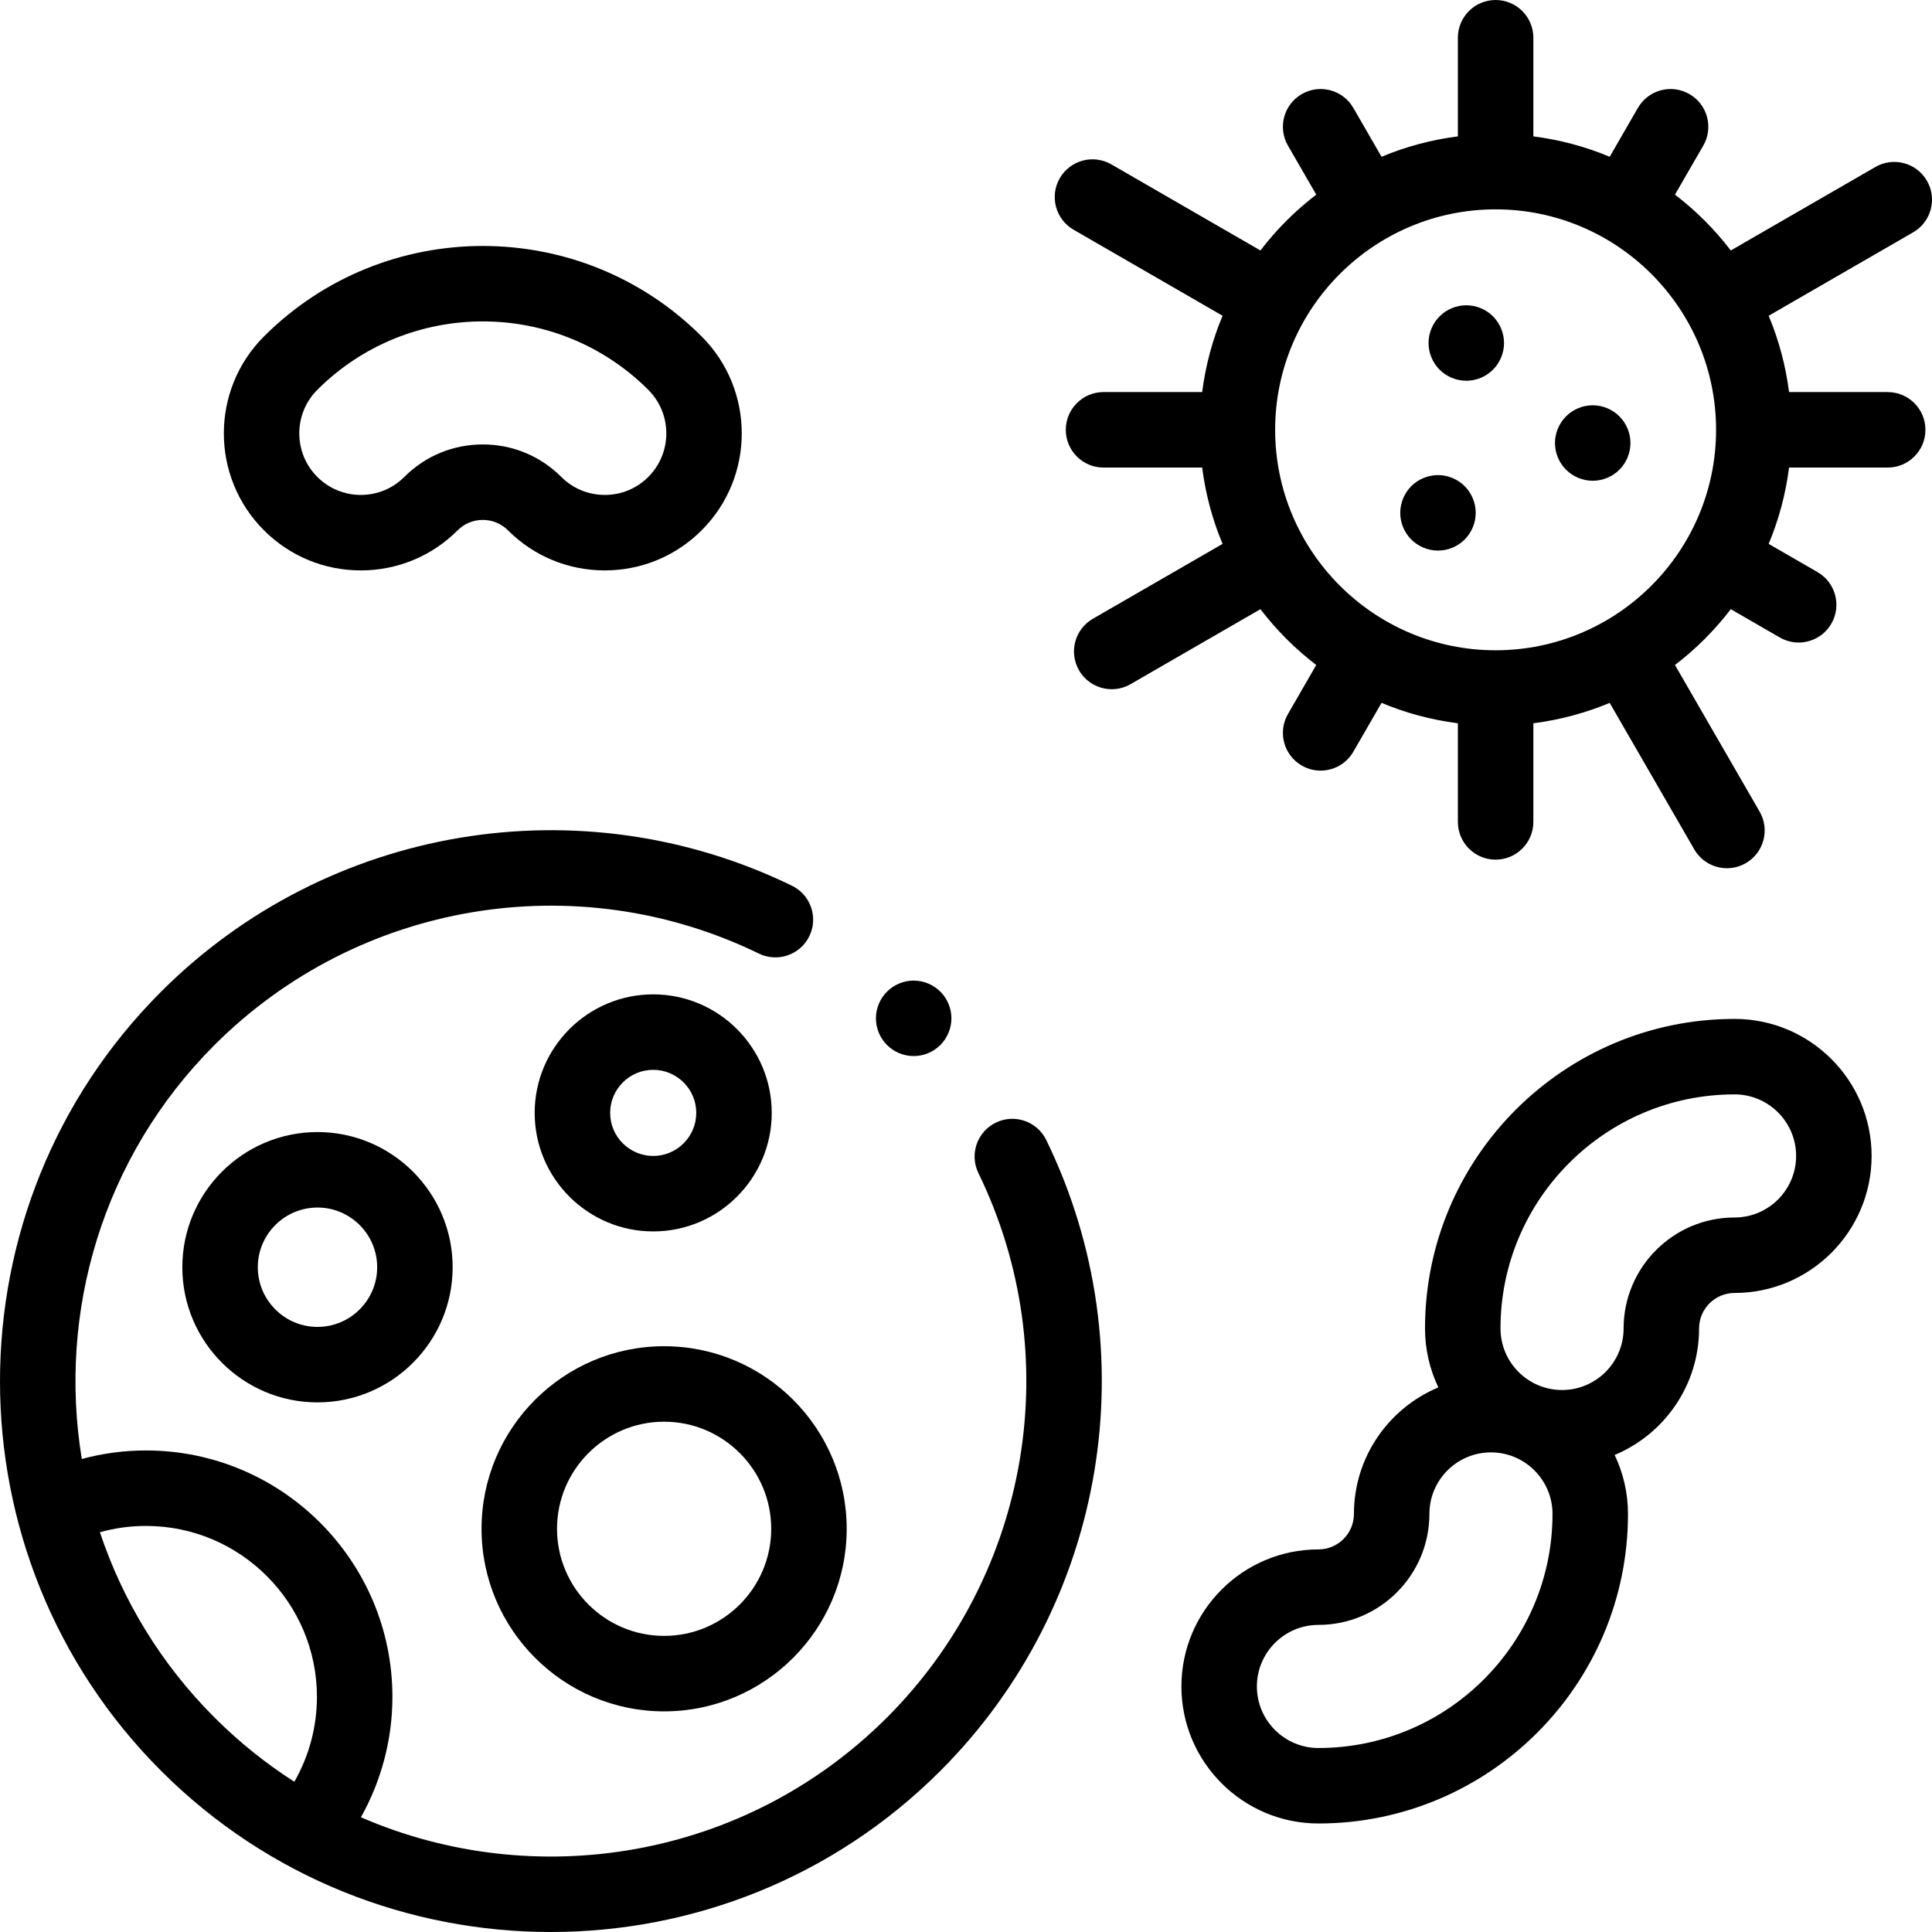
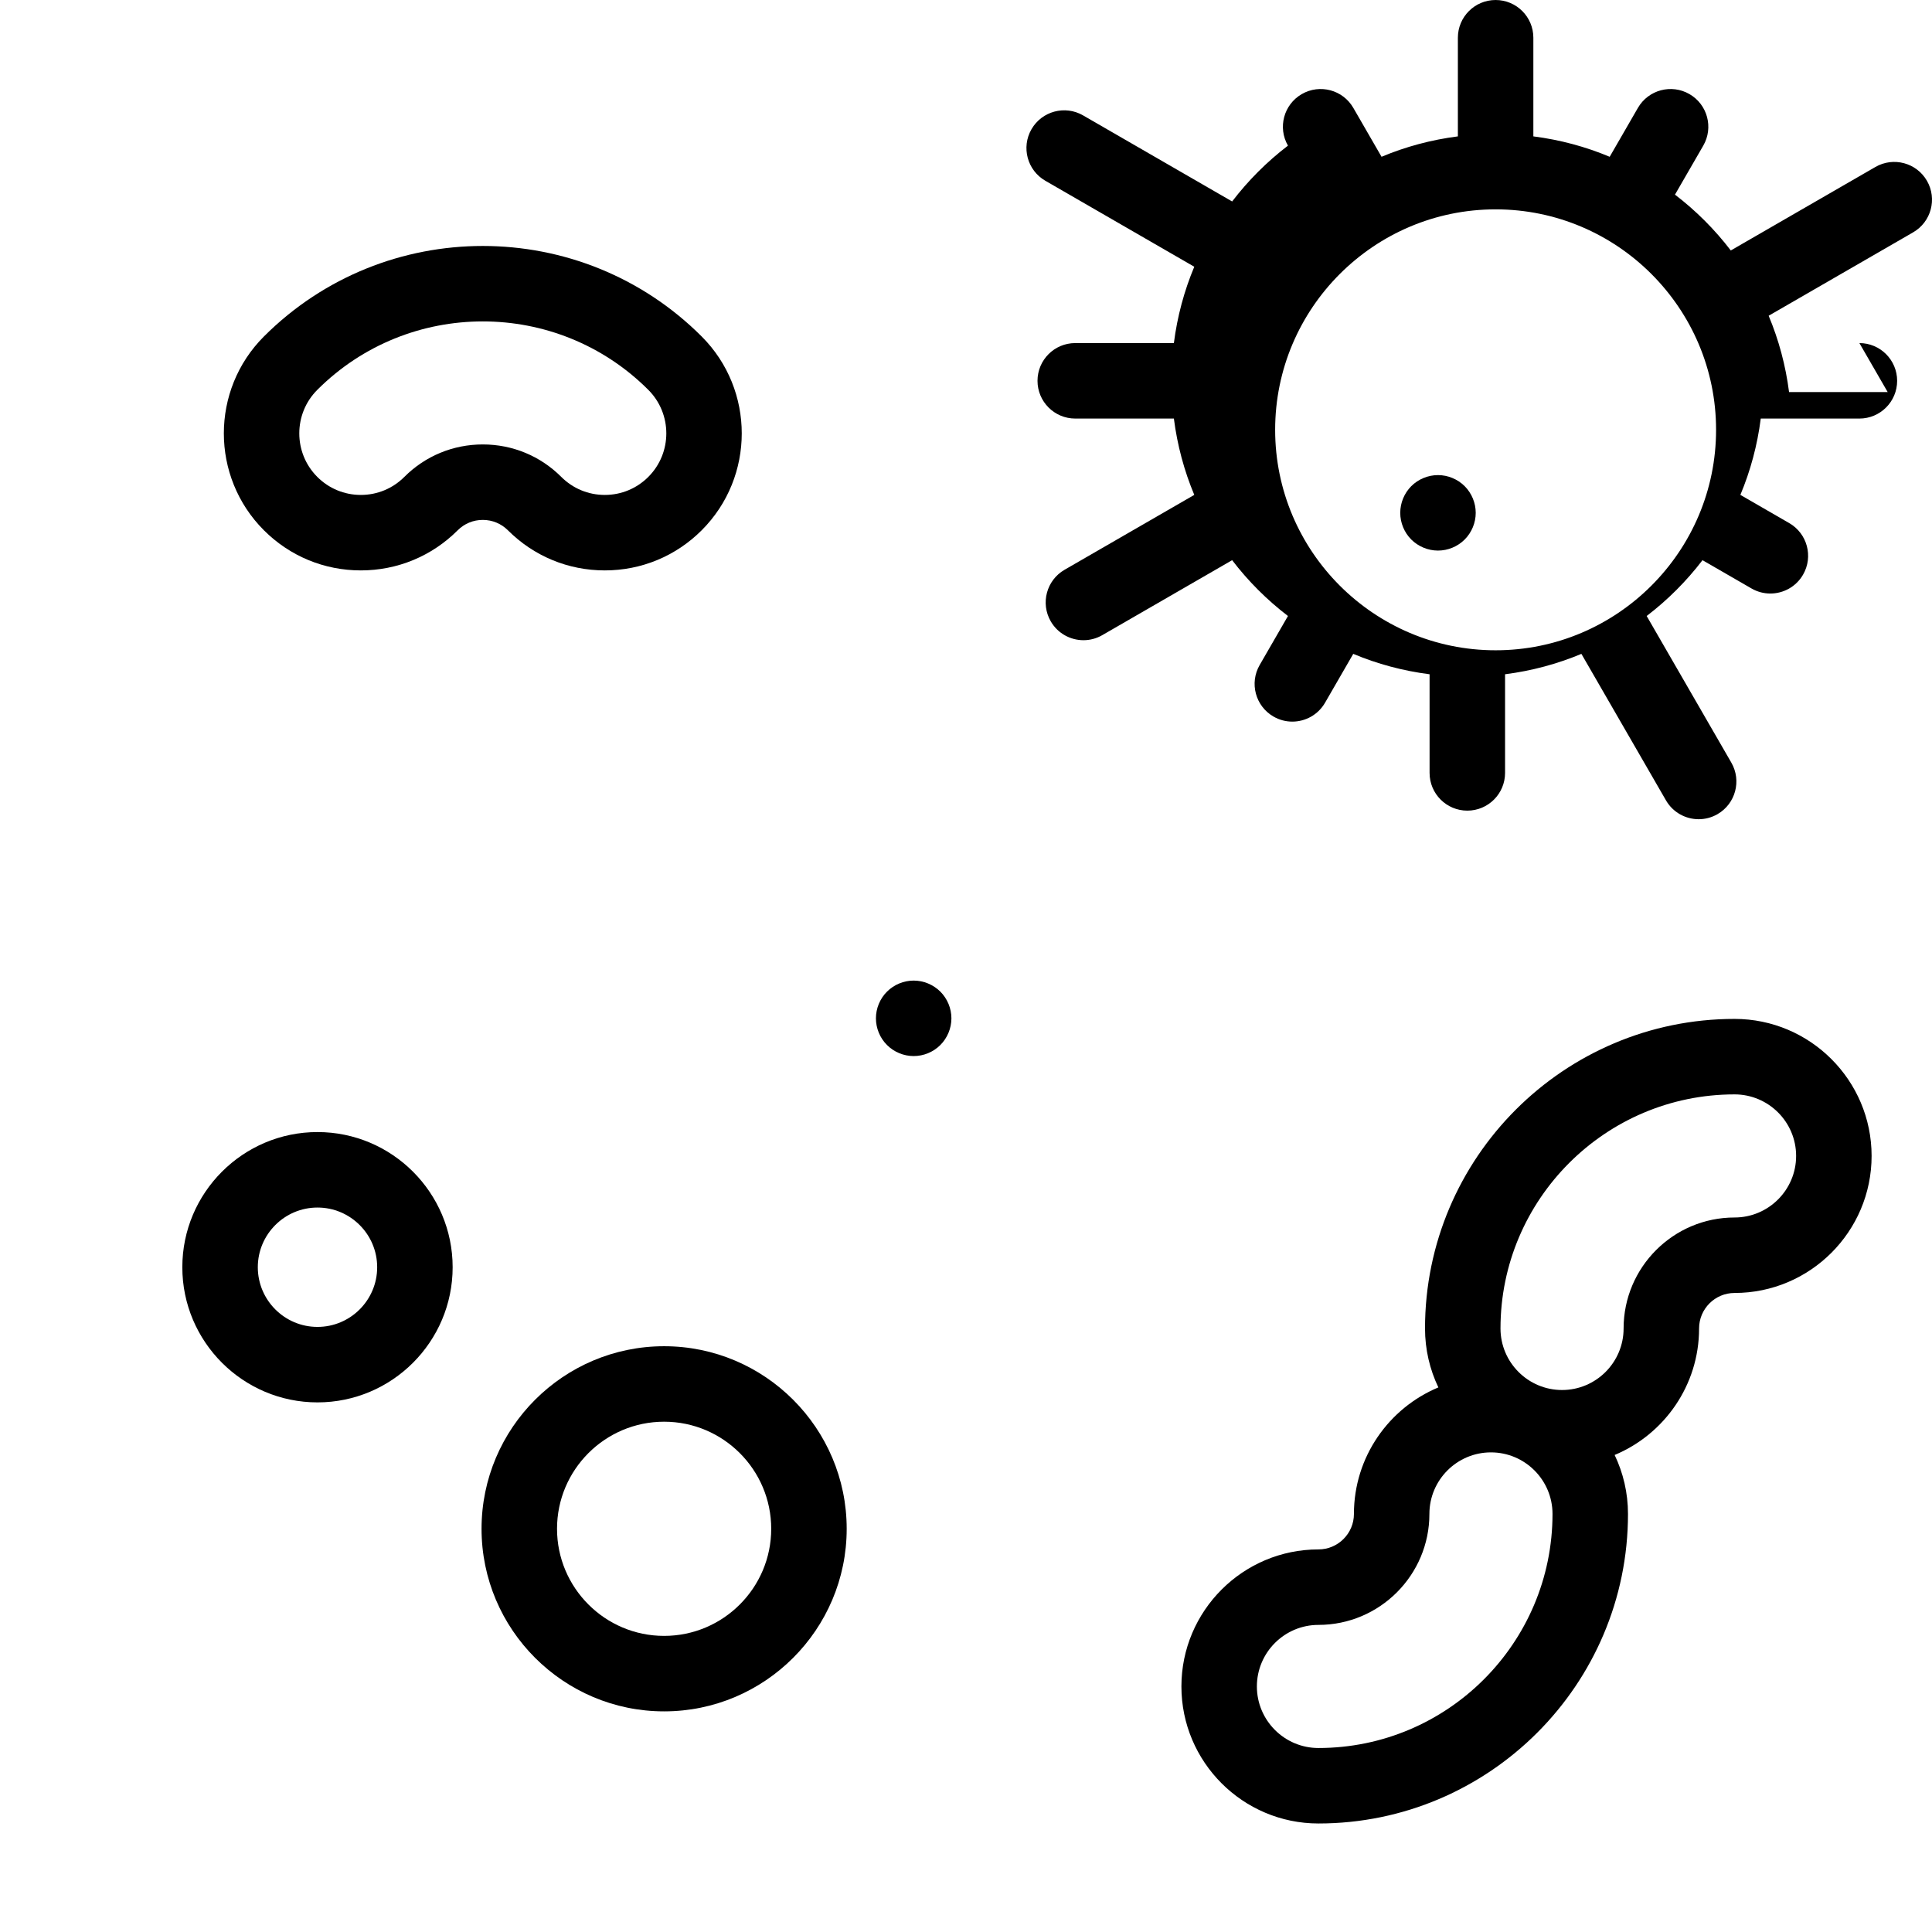
<svg xmlns="http://www.w3.org/2000/svg" id="Capa_1" enable-background="new 0 0 511.933 511.933" height="512" viewBox="0 0 511.933 511.933" width="512">
  <g id="XMLID_1051_">
    <g id="XMLID_512_">
-       <path id="XMLID_570_" d="m263.869 297.468c-4.966 2.418-7.031 8.403-4.614 13.368 23.509 48.286 13.772 106.26-24.228 144.261-37.619 37.618-93.305 46.43-139.388 26.436 5.423-9.686 8.342-20.669 8.342-31.904 0-36.003-29.291-65.294-65.294-65.294-5.828 0-11.511.773-17.012 2.257-6.364-38.729 5.353-79.878 35.161-109.686 37.999-37.997 95.972-47.734 144.252-24.231 4.964 2.416 10.95.353 13.368-4.614 2.417-4.966.352-10.951-4.614-13.368-55.947-27.234-123.119-15.955-167.148 28.071-56.924 56.926-56.924 149.551 0 206.477 28.463 28.462 65.851 42.693 103.238 42.693s74.775-14.231 103.238-42.693c44.029-44.03 55.309-111.206 28.067-167.157-2.418-4.969-8.402-7.032-13.368-4.616zm-237.396 108.537c3.941-1.103 8.023-1.671 12.215-1.671 24.976 0 45.294 20.318 45.294 45.294 0 7.935-2.094 15.689-5.986 22.495-7.502-4.804-14.607-10.474-21.159-17.026-14.269-14.268-24.384-31.136-30.364-49.092z" />
      <path id="XMLID_573_" d="m175.975 453.471c26.675 0 48.377-21.702 48.377-48.377s-21.702-48.377-48.377-48.377-48.377 21.702-48.377 48.377 21.703 48.377 48.377 48.377zm0-76.754c15.647 0 28.377 12.729 28.377 28.377s-12.729 28.377-28.377 28.377-28.377-12.729-28.377-28.377 12.73-28.377 28.377-28.377z" />
      <path id="XMLID_576_" d="m48.312 335.784c0 19.748 16.066 35.814 35.814 35.814s35.814-16.066 35.814-35.814c0-19.749-16.066-35.815-35.814-35.815s-35.814 16.066-35.814 35.815zm51.629 0c0 8.72-7.095 15.814-15.814 15.814s-15.814-7.095-15.814-15.814c0-8.721 7.095-15.815 15.814-15.815s15.814 7.094 15.814 15.815z" />
-       <path id="XMLID_579_" d="m173.084 326.296c17.318 0 31.407-14.089 31.407-31.407s-14.089-31.408-31.407-31.408-31.408 14.09-31.408 31.408 14.09 31.407 31.408 31.407zm0-42.816c6.29 0 11.407 5.118 11.407 11.408s-5.117 11.407-11.407 11.407-11.408-5.117-11.408-11.407 5.118-11.408 11.408-11.408z" />
-       <path id="XMLID_582_" d="m500.191 103.892h-26.134c-.905-7.076-2.739-13.864-5.406-20.225l38.281-22.101c4.783-2.761 6.422-8.877 3.66-13.66-2.761-4.783-8.877-6.421-13.66-3.66l-38.315 22.121c-4.252-5.562-9.229-10.539-14.791-14.791l7.497-12.985c2.762-4.783 1.123-10.899-3.66-13.66-4.785-2.764-10.899-1.123-13.66 3.66l-7.477 12.951c-6.361-2.667-13.149-4.501-20.225-5.406v-26.135c0-5.523-4.478-10-10-10s-10 4.477-10 10v26.135c-7.076.905-13.864 2.739-20.225 5.406l-7.477-12.951c-2.76-4.782-8.874-6.422-13.66-3.66-4.783 2.761-6.422 8.877-3.66 13.66l7.497 12.985c-5.562 4.252-10.539 9.229-14.791 14.791l-39.505-22.809c-4.785-2.762-10.898-1.123-13.66 3.66s-1.123 10.899 3.66 13.66l39.471 22.789c-2.667 6.361-4.501 13.149-5.406 20.225h-26.134c-5.522 0-10 4.477-10 10s4.478 10 10 10h26.134c.905 7.076 2.739 13.864 5.406 20.225l-34.372 19.844c-4.783 2.761-6.422 8.877-3.66 13.66 1.853 3.208 5.213 5.001 8.67 5.001 1.696 0 3.416-.432 4.99-1.341l34.406-19.864c4.252 5.562 9.229 10.539 14.791 14.791l-7.497 12.986c-2.762 4.783-1.123 10.898 3.66 13.66 1.575.909 3.294 1.341 4.99 1.341 3.456 0 6.818-1.793 8.67-5.002l7.477-12.951c6.361 2.667 13.149 4.501 20.225 5.406v26.135c0 5.523 4.478 10 10 10s10-4.477 10-10v-26.135c7.076-.905 13.864-2.739 20.225-5.406l22.409 38.813c1.853 3.208 5.213 5.001 8.67 5.001 1.696 0 3.416-.432 4.99-1.341 4.783-2.761 6.422-8.877 3.66-13.66l-22.429-38.847c5.563-4.252 10.539-9.229 14.792-14.791l12.985 7.497c1.575.909 3.294 1.341 4.99 1.341 3.456 0 6.818-1.793 8.67-5.001 2.762-4.783 1.123-10.899-3.66-13.66l-12.951-7.477c2.667-6.361 4.501-13.149 5.406-20.225h26.134c5.522 0 10-4.477 10-10s-4.478-10-10.001-10zm-103.891 68.416c-32.211 0-58.416-26.205-58.416-58.416s26.205-58.417 58.416-58.417 58.417 26.206 58.417 58.417-26.206 58.416-58.417 58.416z" />
-       <path id="XMLID_583_" d="m388.531 80.89c-2.63 0-5.21 1.07-7.069 2.93-1.87 1.86-2.931 4.44-2.931 7.07s1.061 5.21 2.931 7.07c1.859 1.86 4.43 2.93 7.069 2.93 2.63 0 5.21-1.07 7.07-2.93s2.93-4.44 2.93-7.07-1.069-5.21-2.93-7.07-4.44-2.93-7.07-2.93z" />
-       <path id="XMLID_816_" d="m422.031 107.39c-2.64 0-5.21 1.07-7.069 2.93-1.86 1.86-2.931 4.44-2.931 7.07 0 2.64 1.07 5.21 2.931 7.07 1.859 1.86 4.439 2.93 7.069 2.93s5.21-1.07 7.07-2.93 2.93-4.43 2.93-7.07c0-2.63-1.069-5.21-2.93-7.07s-4.44-2.93-7.07-2.93z" />
+       <path id="XMLID_582_" d="m500.191 103.892h-26.134c-.905-7.076-2.739-13.864-5.406-20.225l38.281-22.101c4.783-2.761 6.422-8.877 3.66-13.66-2.761-4.783-8.877-6.421-13.66-3.66l-38.315 22.121c-4.252-5.562-9.229-10.539-14.791-14.791l7.497-12.985c2.762-4.783 1.123-10.899-3.66-13.66-4.785-2.764-10.899-1.123-13.66 3.66l-7.477 12.951c-6.361-2.667-13.149-4.501-20.225-5.406v-26.135c0-5.523-4.478-10-10-10s-10 4.477-10 10v26.135c-7.076.905-13.864 2.739-20.225 5.406l-7.477-12.951c-2.76-4.782-8.874-6.422-13.66-3.66-4.783 2.761-6.422 8.877-3.66 13.66c-5.562 4.252-10.539 9.229-14.791 14.791l-39.505-22.809c-4.785-2.762-10.898-1.123-13.66 3.66s-1.123 10.899 3.66 13.66l39.471 22.789c-2.667 6.361-4.501 13.149-5.406 20.225h-26.134c-5.522 0-10 4.477-10 10s4.478 10 10 10h26.134c.905 7.076 2.739 13.864 5.406 20.225l-34.372 19.844c-4.783 2.761-6.422 8.877-3.66 13.66 1.853 3.208 5.213 5.001 8.67 5.001 1.696 0 3.416-.432 4.99-1.341l34.406-19.864c4.252 5.562 9.229 10.539 14.791 14.791l-7.497 12.986c-2.762 4.783-1.123 10.898 3.66 13.66 1.575.909 3.294 1.341 4.99 1.341 3.456 0 6.818-1.793 8.67-5.002l7.477-12.951c6.361 2.667 13.149 4.501 20.225 5.406v26.135c0 5.523 4.478 10 10 10s10-4.477 10-10v-26.135c7.076-.905 13.864-2.739 20.225-5.406l22.409 38.813c1.853 3.208 5.213 5.001 8.67 5.001 1.696 0 3.416-.432 4.99-1.341 4.783-2.761 6.422-8.877 3.66-13.66l-22.429-38.847c5.563-4.252 10.539-9.229 14.792-14.791l12.985 7.497c1.575.909 3.294 1.341 4.99 1.341 3.456 0 6.818-1.793 8.67-5.001 2.762-4.783 1.123-10.899-3.66-13.66l-12.951-7.477c2.667-6.361 4.501-13.149 5.406-20.225h26.134c5.522 0 10-4.477 10-10s-4.478-10-10.001-10zm-103.891 68.416c-32.211 0-58.416-26.205-58.416-58.416s26.205-58.417 58.416-58.417 58.417 26.206 58.417 58.417-26.206 58.416-58.417 58.416z" />
      <path id="XMLID_830_" d="m381.031 125.89c-2.63 0-5.21 1.07-7.08 2.93-1.859 1.87-2.92 4.44-2.92 7.07s1.061 5.21 2.92 7.07c1.87 1.86 4.45 2.93 7.08 2.93s5.21-1.07 7.07-2.93 2.93-4.44 2.93-7.07-1.069-5.21-2.93-7.07c-1.86-1.859-4.44-2.93-7.07-2.93z" />
      <path id="XMLID_884_" d="m95.607 151.144c9.698 0 18.816-3.777 25.675-10.635 1.77-1.771 4.132-2.745 6.649-2.745s4.88.975 6.649 2.745c6.858 6.858 15.977 10.635 25.675 10.635s18.817-3.777 25.676-10.635c14.156-14.157 14.156-37.192 0-51.35-31.982-31.979-84.018-31.98-116 0-14.156 14.157-14.156 37.192 0 51.35 6.859 6.859 15.978 10.635 25.676 10.635zm-11.533-47.842c24.182-24.183 63.533-24.182 87.715 0 6.359 6.359 6.359 16.707 0 23.066-3.08 3.081-7.177 4.777-11.533 4.777s-8.452-1.696-11.532-4.777c-5.548-5.547-12.932-8.603-20.792-8.603s-15.244 3.055-20.792 8.603c-3.08 3.081-7.176 4.777-11.532 4.777s-8.453-1.697-11.533-4.777c-6.36-6.36-6.36-16.708-.001-23.066z" />
      <path id="XMLID_1016_" d="m459.618 269.986c-45.228 0-82.023 36.796-82.023 82.023 0 5.589 1.272 10.886 3.537 15.62-13.125 5.476-22.375 18.439-22.375 33.525 0 5.185-4.219 9.403-9.403 9.403-20.021 0-36.31 16.288-36.31 36.31s16.288 36.311 36.31 36.311c45.228 0 82.023-36.796 82.023-82.023 0-5.589-1.272-10.886-3.537-15.621 13.125-5.476 22.374-18.438 22.374-33.525 0-5.186 4.219-9.404 9.404-9.404 20.021 0 36.31-16.288 36.31-36.31s-16.288-36.309-36.31-36.309zm-110.265 193.193c-8.993 0-16.31-7.316-16.31-16.311 0-8.993 7.316-16.31 16.31-16.31 16.213 0 29.403-13.19 29.403-29.403 0-8.994 7.316-16.311 16.311-16.311 8.993 0 16.31 7.316 16.31 16.311 0 34.2-27.823 62.024-62.024 62.024zm110.265-140.574c-16.214 0-29.404 13.19-29.404 29.404 0 8.993-7.316 16.31-16.31 16.31s-16.31-7.316-16.31-16.31c0-34.2 27.823-62.023 62.023-62.023 8.993 0 16.31 7.316 16.31 16.31s-7.316 16.309-16.309 16.309z" />
      <path id="XMLID_1028_" d="m242.101 279.831c2.63 0 5.21-1.061 7.07-2.931 1.859-1.859 2.93-4.439 2.93-7.069s-1.07-5.21-2.93-7.07c-1.87-1.86-4.44-2.93-7.07-2.93-2.64 0-5.21 1.069-7.07 2.93-1.87 1.86-2.93 4.44-2.93 7.07s1.06 5.21 2.93 7.069c1.86 1.87 4.431 2.931 7.07 2.931z" />
    </g>
  </g>
</svg>